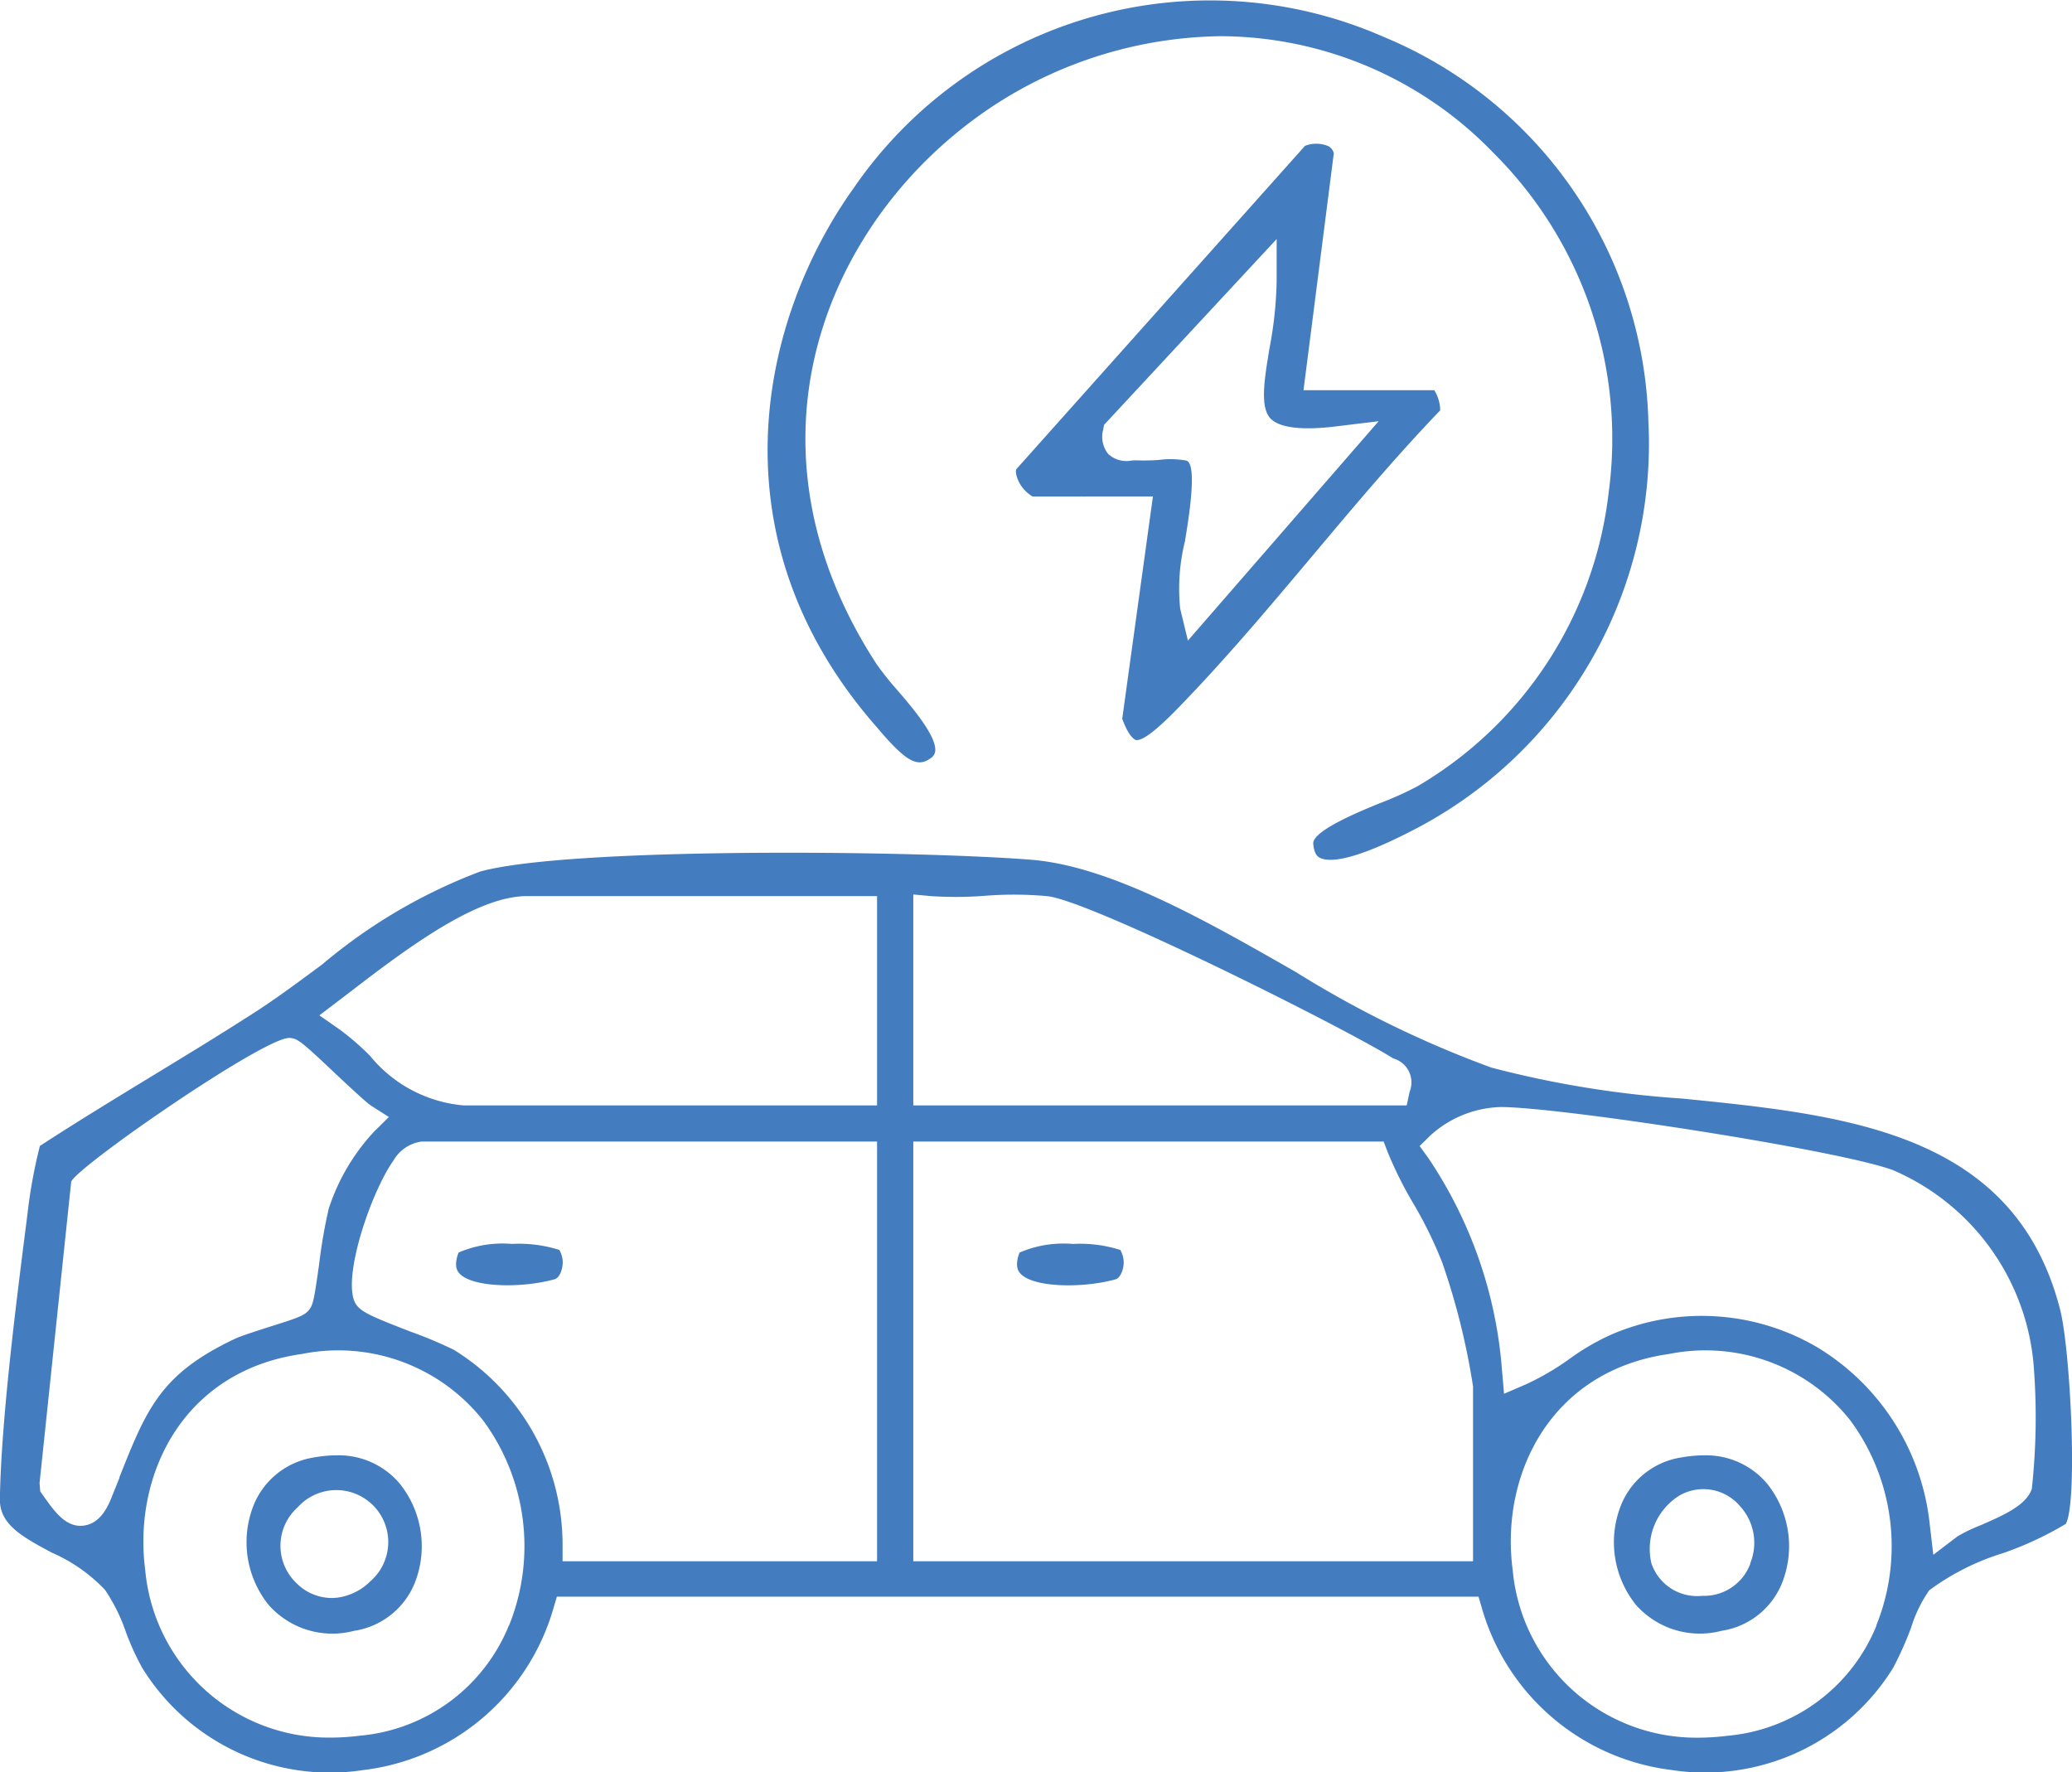
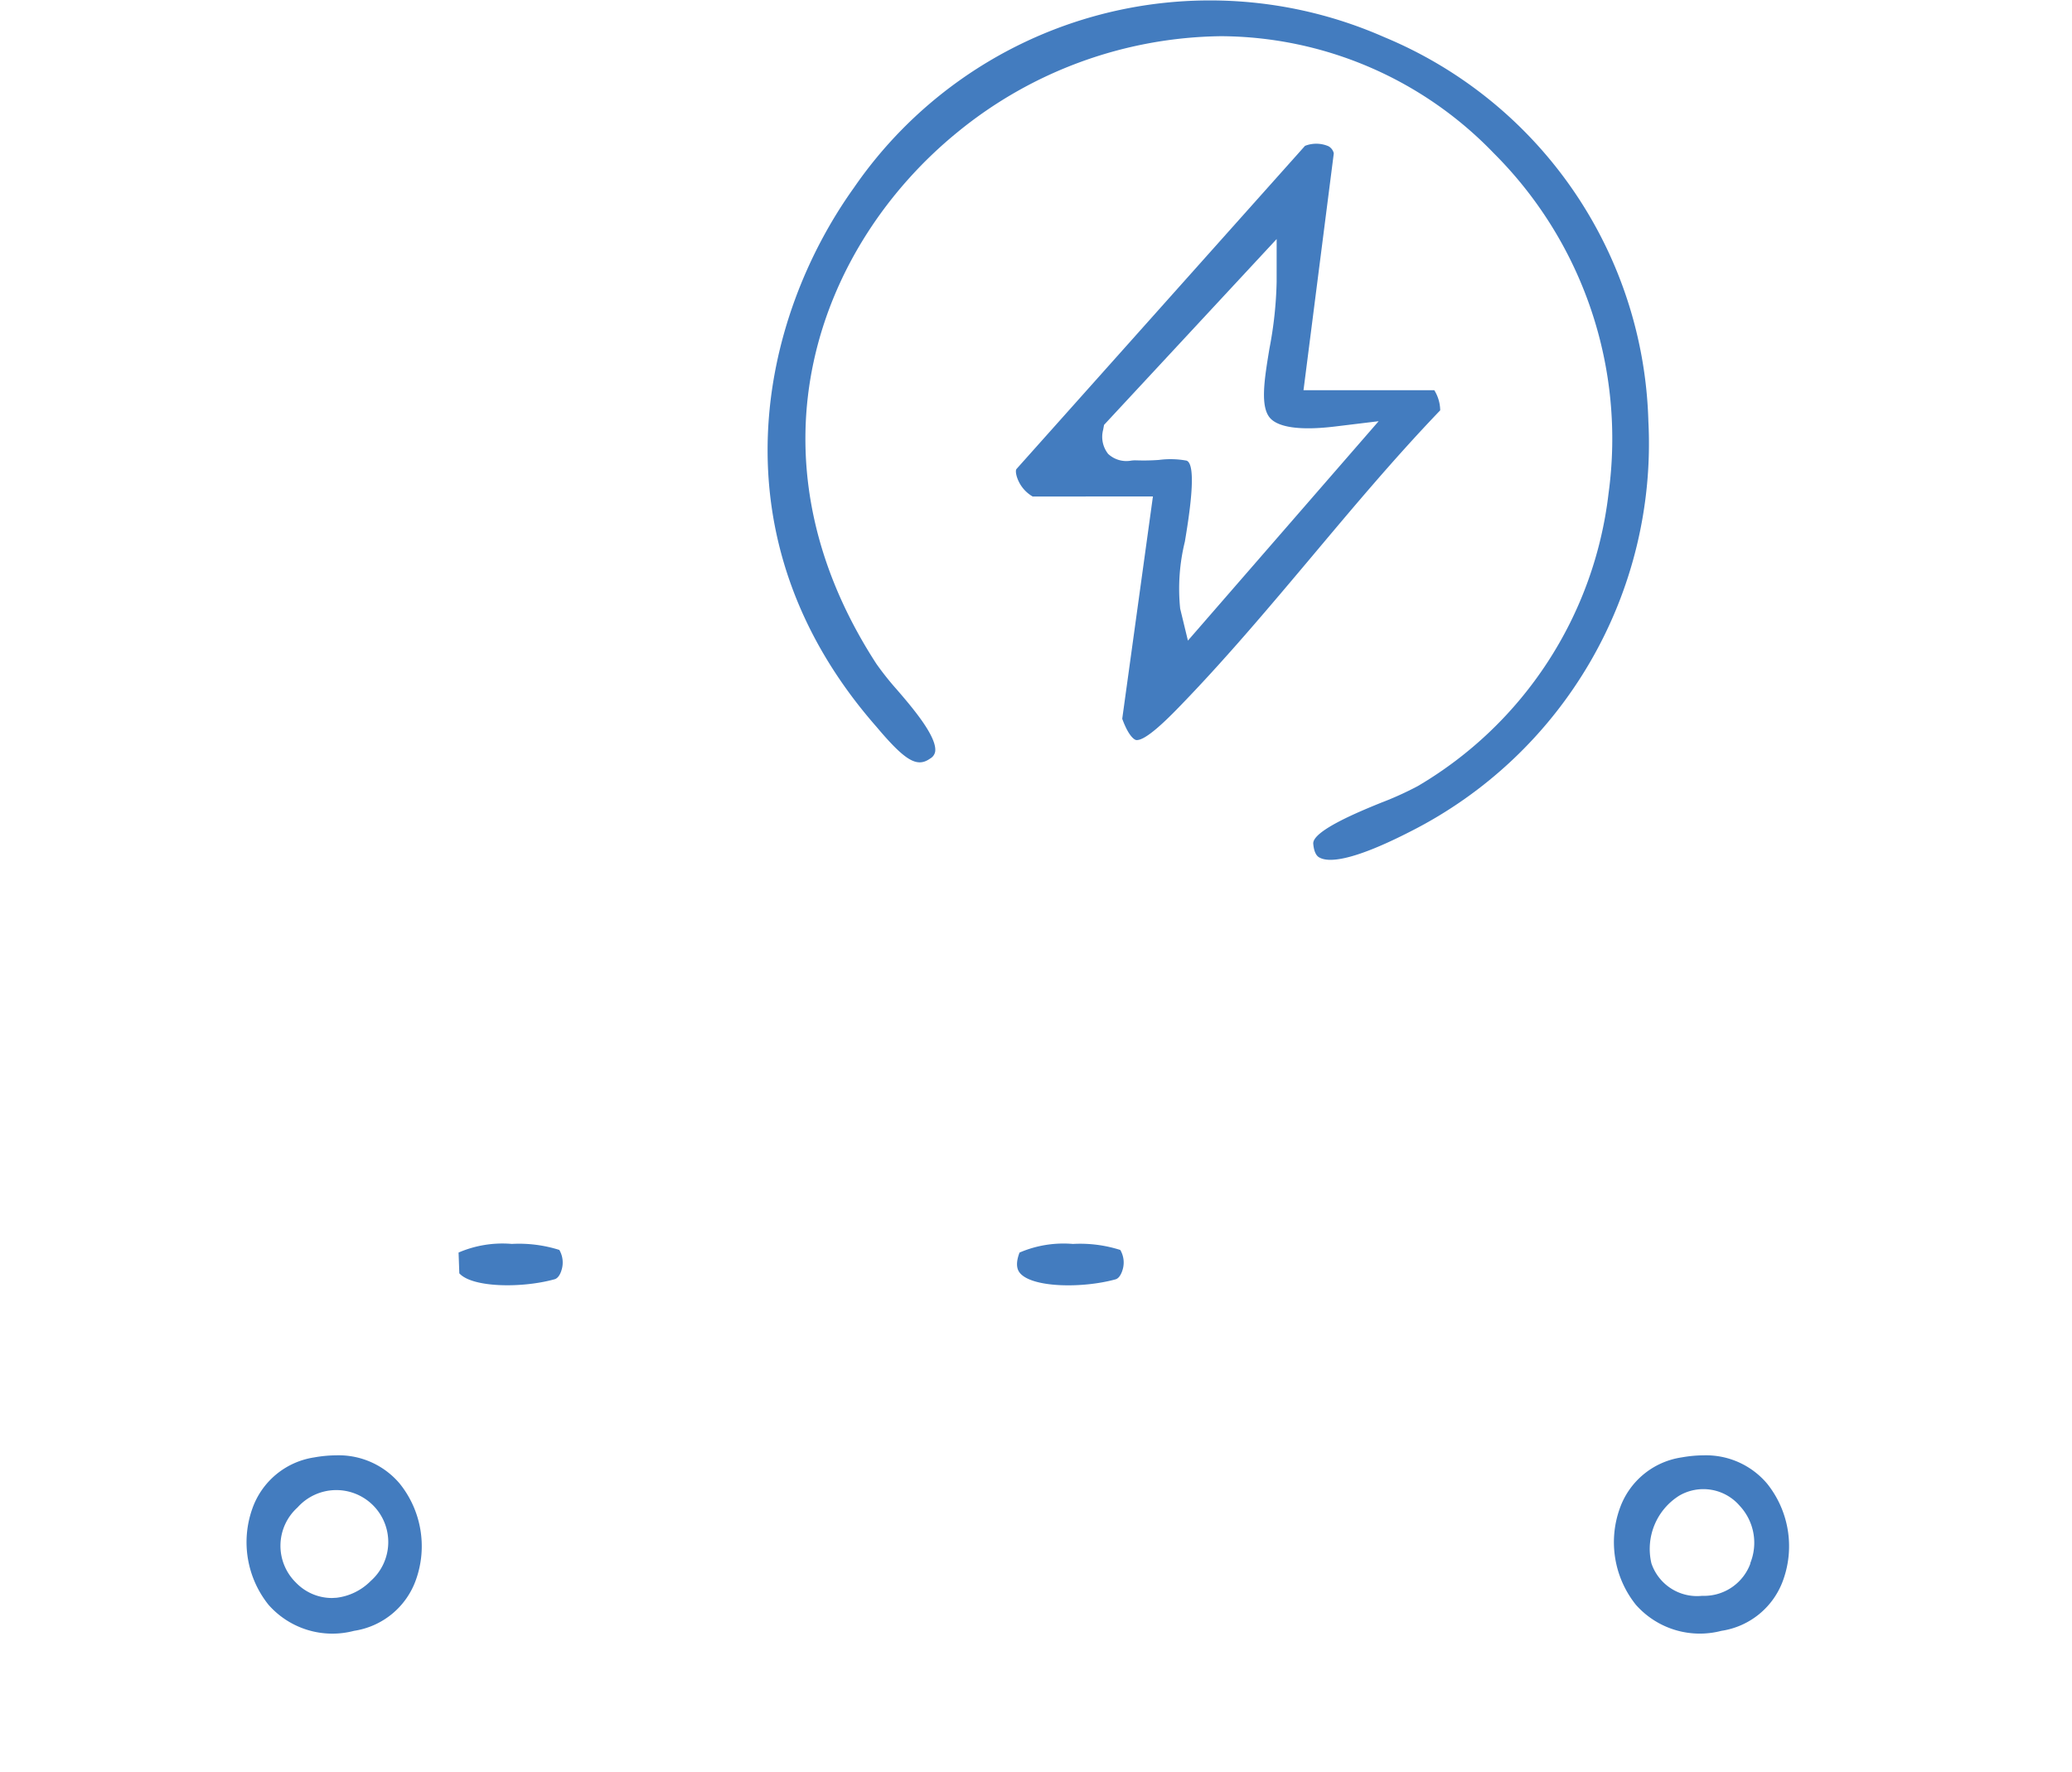
<svg xmlns="http://www.w3.org/2000/svg" width="72.023" height="61.607" viewBox="0 0 72.023 61.607">
  <defs>
    <clipPath id="clip-path">
      <path id="Path_1649" data-name="Path 1649" d="M0,35.57H72.023V-26.037H0Z" transform="translate(0 26.037)" fill="#437cbf" />
    </clipPath>
  </defs>
  <g id="Group_153385" data-name="Group 153385" transform="translate(0 26.037)">
    <g id="Group_153384" data-name="Group 153384" transform="translate(0 -26.037)" clip-path="url(#clip-path)">
      <g id="Group_153377" data-name="Group 153377" transform="translate(-0.001 29.641)">
-         <path id="Path_1642" data-name="Path 1642" d="M41.459,13.472c.424-.736.163-6.041-.192-7.442C39.689-.155,33.814-.746,28.13-1.316A35.3,35.3,0,0,1,21.5-2.391a36.512,36.512,0,0,1-6.8-3.322C11.529-7.528,8.243-9.4,5.484-9.619,1.4-9.939-10.5-10.064-13.647-9.21a18.758,18.758,0,0,0-5.5,3.232c-.8.592-1.573,1.167-2.309,1.642-1.193.771-2.409,1.51-3.625,2.25-1.3.793-2.605,1.588-3.878,2.416a17.633,17.633,0,0,0-.4,2.1l-.071.575c-.371,2.908-.875,6.888-.92,9.592-.014.852.681,1.278,1.824,1.879a5.623,5.623,0,0,1,1.831,1.287,6.128,6.128,0,0,1,.726,1.467,9.132,9.132,0,0,0,.566,1.242,7.668,7.668,0,0,0,7.688,3.552,7.851,7.851,0,0,0,6.6-5.6l.125-.426H21.048l.125.426a7.85,7.85,0,0,0,6.6,5.6,7.68,7.68,0,0,0,7.688-3.554,12.043,12.043,0,0,0,.625-1.4,4.634,4.634,0,0,1,.629-1.294,8.519,8.519,0,0,1,2.572-1.294,11.681,11.681,0,0,0,2.167-1.01M1.4-8.41l.648.059A13.152,13.152,0,0,0,3.87-8.363a12.818,12.818,0,0,1,2.217.014c1.64.222,10.558,4.711,11.992,5.636a.866.866,0,0,1,.573,1.162l-.1.473H1.4ZM-26.192,11.863l-.282.7c-.1.246-.362.894-.968.965a.805.805,0,0,1-.106.007c-.549,0-.916-.516-1.271-1.015l-.128-.18-.024-.289,1.1-10.48c.23-.539,6.67-4.995,7.579-4.995l.019,0h0c.274.024.379.1,1.595,1.249.426.4,1.07,1,1.223,1.1l.627.4-.528.521a7.207,7.207,0,0,0-1.564,2.669,17.988,17.988,0,0,0-.334,1.936c-.166,1.159-.2,1.358-.319,1.536-.163.232-.35.3-1.439.641-.454.147-.93.3-1.14.393-2.615,1.23-3.093,2.437-4.048,4.839m13.541,5.144a6.179,6.179,0,0,1-5.175,3.826,8.186,8.186,0,0,1-1.029.066,6.407,6.407,0,0,1-6.436-5.833C-25.726,11.78-24,8.146-19.848,7.561a6.423,6.423,0,0,1,6.294,2.309,7.368,7.368,0,0,1,.9,7.136M.141,14.766H-10.791v-.592a7.962,7.962,0,0,0-3.781-6.758,15.348,15.348,0,0,0-1.517-.636c-1.467-.568-1.82-.717-1.954-1.093-.345-.987.62-3.788,1.377-4.855a1.335,1.335,0,0,1,.982-.655H.141Zm0-15.844H-14.224A4.717,4.717,0,0,1-17.482-2.8a8.947,8.947,0,0,0-1.093-.942l-.67-.466,1.091-.831c2.177-1.678,4.441-3.315,6.126-3.315H.141ZM20.857,14.766H1.4V.177H17.75l.144.379a13.864,13.864,0,0,0,.89,1.779A14.275,14.275,0,0,1,19.792,4.4a24.51,24.51,0,0,1,1.065,4.29Zm14.022,2.241A6.179,6.179,0,0,1,29.7,20.833a8.186,8.186,0,0,1-1.029.066,6.407,6.407,0,0,1-6.436-5.833c-.435-3.287,1.294-6.921,5.442-7.505a6.423,6.423,0,0,1,6.294,2.309,7.368,7.368,0,0,1,.9,7.136m2.811-3.093-.826.629-.121-1.029a8.185,8.185,0,0,0-3.94-6.2,7.935,7.935,0,0,0-7.115-.433,8.074,8.074,0,0,0-1.462.847,9.062,9.062,0,0,1-1.531.894l-.752.324-.071-.814A15.251,15.251,0,0,0,19.3.747l-.3-.414.362-.355a3.787,3.787,0,0,1,2.451-1c2.077,0,11.84,1.507,13.657,2.2a8.12,8.12,0,0,1,4.888,6.964,22.919,22.919,0,0,1-.078,4.11c-.2.575-.972.911-1.791,1.268a5.658,5.658,0,0,0-.807.39" transform="translate(30.347 9.861)" fill="#437cbf" />
-       </g>
+         </g>
      <g id="Group_153378" data-name="Group 153378" transform="translate(26.682 -0.001)">
        <path id="Path_1643" data-name="Path 1643" d="M17.677,8.458A14.9,14.9,0,0,0,8.494-4.9,15.018,15.018,0,0,0-9.938.335c-3.246,4.531-4.99,12.15.776,18.73l.149.175c.9,1.043,1.29,1.247,1.727.935a.344.344,0,0,0,.173-.248c.062-.518-.8-1.529-1.32-2.132a10.322,10.322,0,0,1-.724-.909c-4.751-7.321-2-14.561,2.828-18.489A14.74,14.74,0,0,1,2.827-4.932,13.236,13.236,0,0,1,12.3-.867a14.013,14.013,0,0,1,3.992,11.831A13.626,13.626,0,0,1,9.658,21.136a11.3,11.3,0,0,1-1.264.573c-.722.293-2.409.98-2.366,1.432.033.374.168.452.218.478.31.17,1.114.144,3.182-.918A15.106,15.106,0,0,0,17.677,8.458" transform="translate(12.939 6.191)" fill="#437cbf" />
      </g>
      <g id="Group_153379" data-name="Group 153379" transform="translate(35.313 4.997)">
        <path id="Path_1644" data-name="Path 1644" d="M2.409,11.966c.317.054,1.1-.731,1.562-1.211,1.588-1.64,3.095-3.433,4.555-5.168,1.427-1.7,2.9-3.455,4.46-5.08a1.364,1.364,0,0,0-.206-.7H8.234L9.287-8.426A.376.376,0,0,0,9.1-8.674a1.074,1.074,0,0,0-.814-.012L-1.739,2.542c-.05.057-.009.218.012.284a1.214,1.214,0,0,0,.547.677L3,3.5,1.933,11.228c.241.665.452.731.476.738m0-9.72a.906.906,0,0,0-.166.009.928.928,0,0,1-.8-.234.955.955,0,0,1-.173-.84l.031-.168,6-6.46L7.3-3.956a13.621,13.621,0,0,1-.251,2.321C6.878-.591,6.71.4,7.089.793c.213.222.774.452,2.234.277L10.846.885,4.216,8.511,3.947,7.4A6.848,6.848,0,0,1,4.11,5.071c.123-.736.447-2.686.057-2.816a3.084,3.084,0,0,0-.958-.024,7.2,7.2,0,0,1-.8.014" transform="translate(1.763 8.759)" fill="#437cbf" />
      </g>
      <g id="Group_153380" data-name="Group 153380" transform="translate(35.352 43.239)">
        <path id="Path_1645" data-name="Path 1645" d="M2.12.514a.861.861,0,0,0-.083-.681A4.594,4.594,0,0,0,.39-.376a3.865,3.865,0,0,0-1.855.3c-.185.485-.026.663.026.724.447.5,2.174.521,3.313.206C2.03.807,2.1.582,2.12.514" transform="translate(1.552 0.376)" fill="#437cbf" />
      </g>
      <g id="Group_153381" data-name="Group 153381" transform="translate(15.853 43.238)">
-         <path id="Path_1646" data-name="Path 1646" d="M.065.59c.447.5,2.177.523,3.313.206.156-.045.227-.267.246-.338a.87.87,0,0,0-.083-.681A4.656,4.656,0,0,0,1.892-.432a3.861,3.861,0,0,0-1.853.3C-.145.351.013.531.065.59" transform="translate(0.048 0.432)" fill="#437cbf" />
+         <path id="Path_1646" data-name="Path 1646" d="M.065.59c.447.5,2.177.523,3.313.206.156-.045.227-.267.246-.338a.87.87,0,0,0-.083-.681A4.656,4.656,0,0,0,1.892-.432a3.861,3.861,0,0,0-1.853.3" transform="translate(0.048 0.432)" fill="#437cbf" />
      </g>
      <g id="Group_153382" data-name="Group 153382" transform="translate(8.571 50.587)">
        <path id="Path_1647" data-name="Path 1647" d="M1.8,0a4.4,4.4,0,0,0-.757.071A2.708,2.708,0,0,0-1.117,1.862,3.48,3.48,0,0,0-.552,5.194,2.957,2.957,0,0,0,2.422,6.1,2.708,2.708,0,0,0,4.578,4.313,3.471,3.471,0,0,0,4.01.984,2.773,2.773,0,0,0,1.8,0M3,4.368A2.007,2.007,0,0,1,1.8,4.952c-.052,0-.1.007-.154.007A1.739,1.739,0,0,1,.4,4.422a1.791,1.791,0,0,1,.057-2.61A1.806,1.806,0,1,1,3,4.368" transform="translate(1.314)" fill="#437cbf" />
      </g>
      <g id="Group_153383" data-name="Group 153383" transform="translate(56.101 50.587)">
        <path id="Path_1648" data-name="Path 1648" d="M1.8,0a4.4,4.4,0,0,0-.757.071A2.7,2.7,0,0,0-1.117,1.862,3.48,3.48,0,0,0-.552,5.194,2.965,2.965,0,0,0,2.422,6.1,2.7,2.7,0,0,0,4.576,4.313,3.476,3.476,0,0,0,4.01.984,2.777,2.777,0,0,0,1.8,0m1.63,3.757A1.714,1.714,0,0,1,1.857,4.884l-.114,0A1.675,1.675,0,0,1-.012,3.753,2.185,2.185,0,0,1,.958,1.4a1.666,1.666,0,0,1,2.1.355,1.884,1.884,0,0,1,.364,2" transform="translate(1.314)" fill="#437cbf" />
      </g>
    </g>
  </g>
</svg>